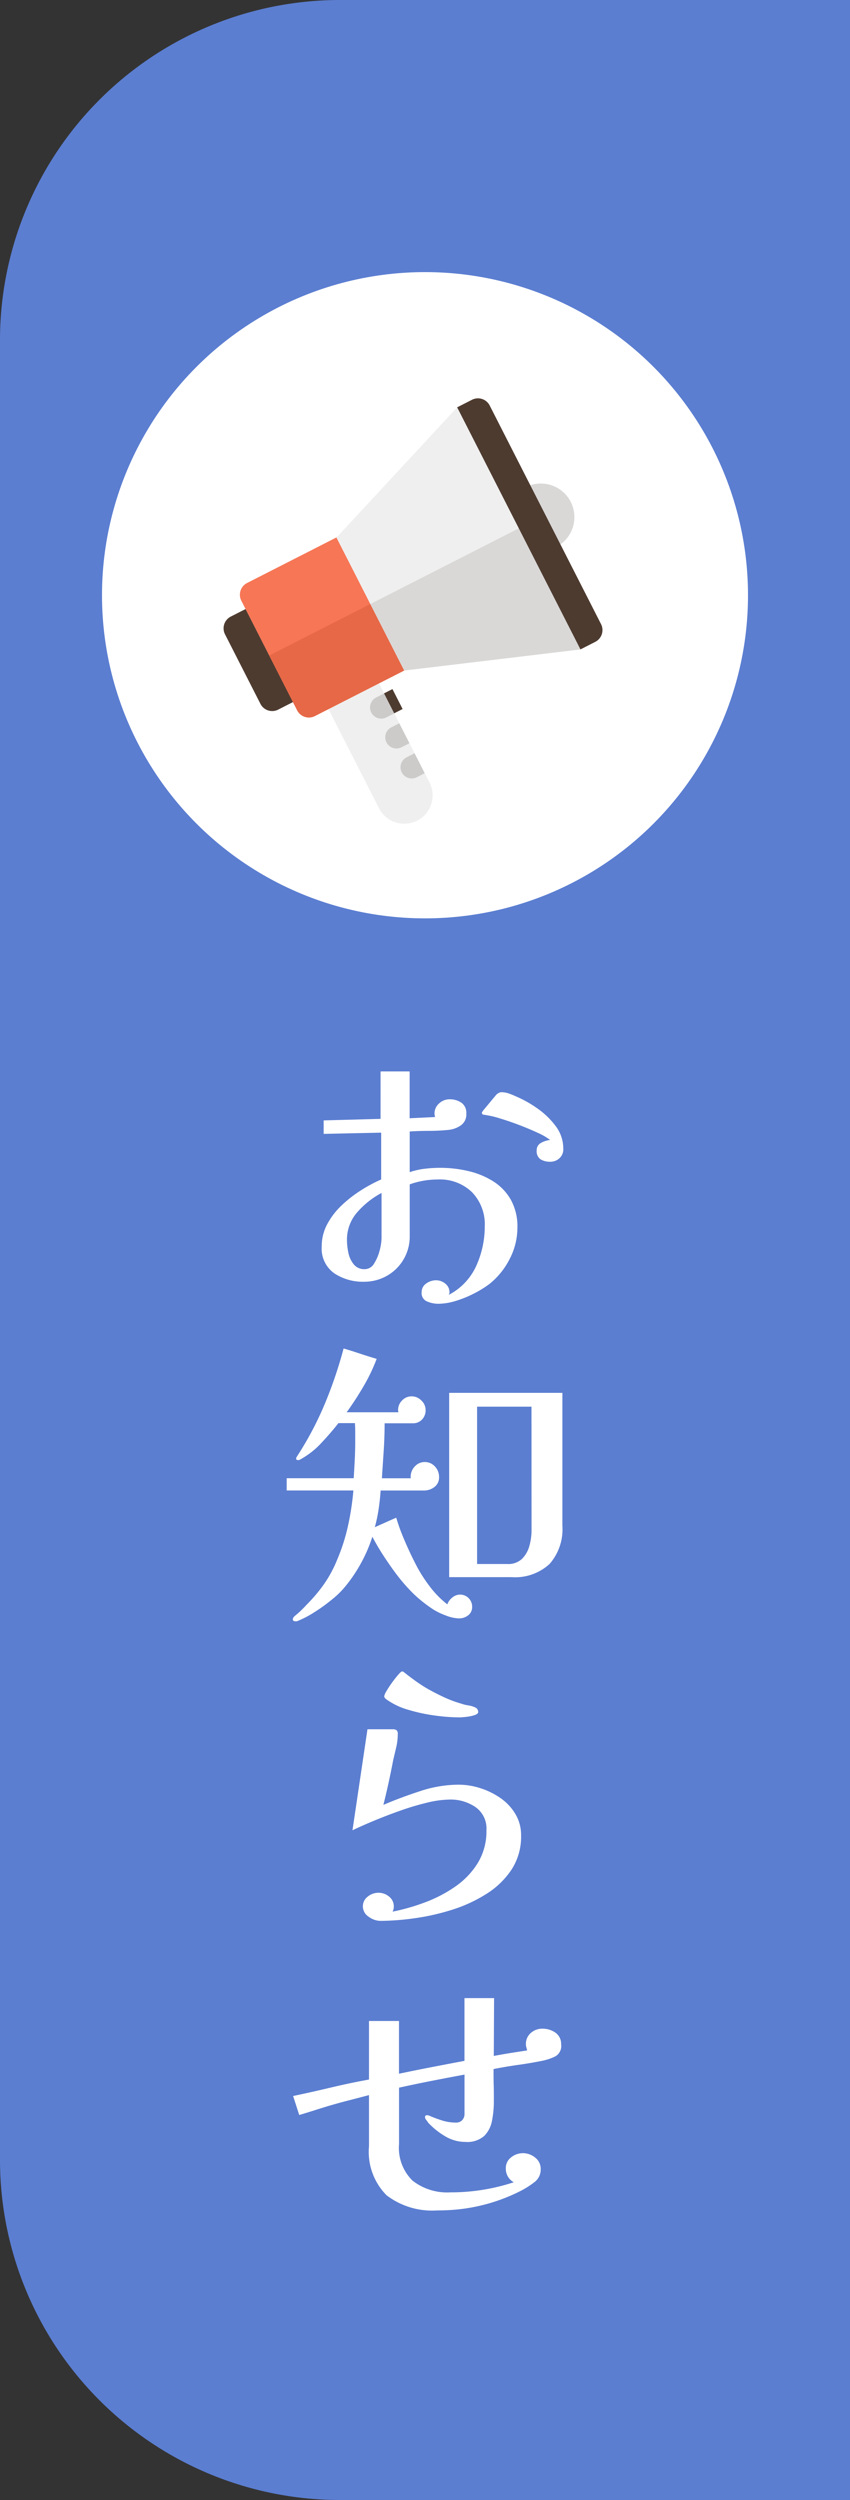
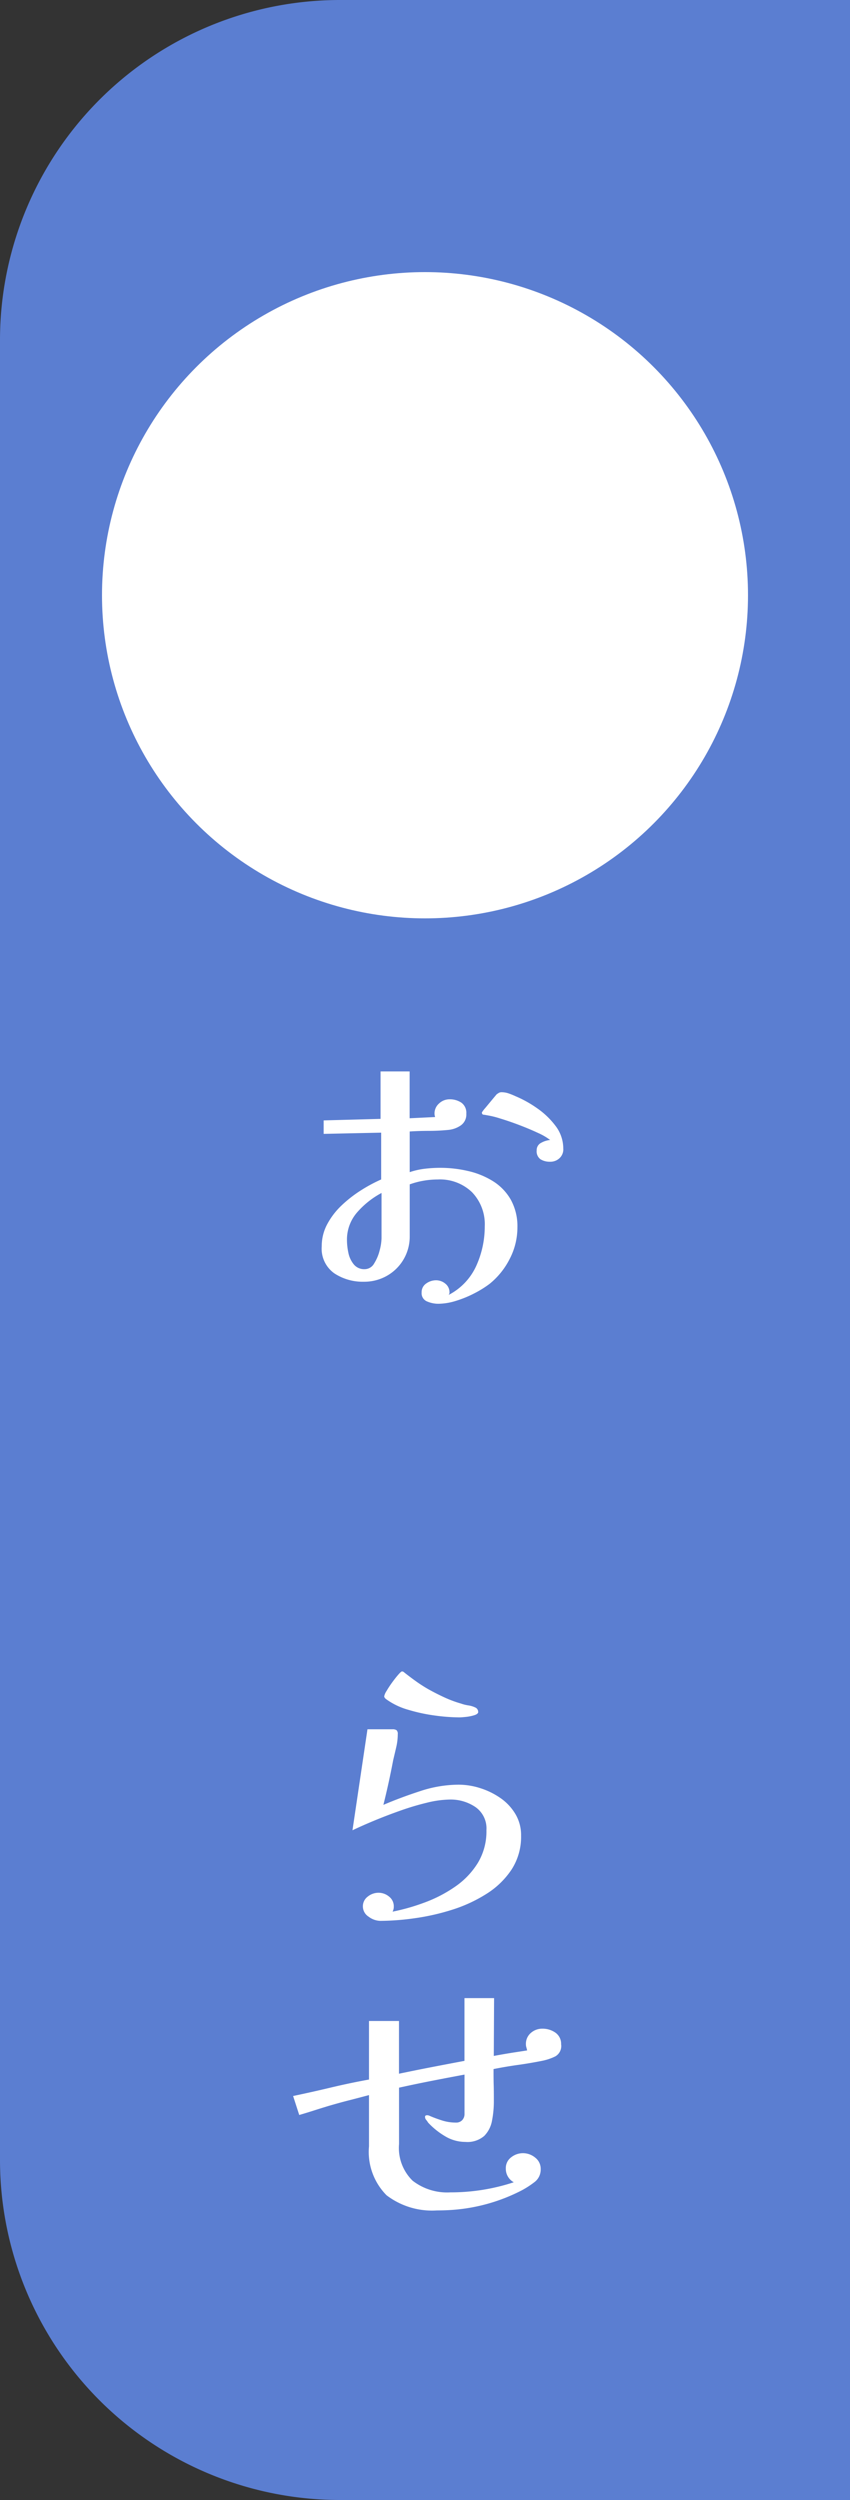
<svg xmlns="http://www.w3.org/2000/svg" width="50" height="147" viewBox="0 0 50 147">
  <rect x="0" y="0" width="50" height="147" fill="#333333" stroke="none" />
  <defs>
    <clipPath id="a">
-       <rect width="21.699" height="20.625" fill="none" />
-     </clipPath>
+       </clipPath>
  </defs>
  <g transform="translate(-1750 -191)">
    <path class="change_color" d="M20,0H50V147H20A20,20,0,0,1,0,127V20A20,20,0,0,1,20,0Z" transform="translate(1750 191)" fill="#5b7ed1" />
    <circle cx="19" cy="19" r="19" transform="translate(1756 207)" fill="#fff" />
    <g transform="translate(1766.864 254)">
      <path d="M13.572,9.18a4,4,0,0,1-.45,1.836,4.483,4.483,0,0,1-1.188,1.476,6.143,6.143,0,0,1-.9.558,6.477,6.477,0,0,1-1.08.441,3.574,3.574,0,0,1-1.044.171,1.673,1.673,0,0,1-.648-.135A.52.52,0,0,1,7.938,13a.611.611,0,0,1,.27-.531.986.986,0,0,1,.576-.189.846.846,0,0,1,.549.2.64.64,0,0,1,.243.52.2.2,0,0,1-.054.144,3.594,3.594,0,0,0,1.629-1.71,5.6,5.6,0,0,0,.5-2.322A2.712,2.712,0,0,0,10.9,7.1a2.714,2.714,0,0,0-2.007-.747,4.972,4.972,0,0,0-.837.072,4.7,4.7,0,0,0-.819.216V9.684A2.643,2.643,0,0,1,5.9,12.015a2.7,2.7,0,0,1-1.368.351A3.029,3.029,0,0,1,2.8,11.871a1.776,1.776,0,0,1-.738-1.593A2.714,2.714,0,0,1,2.39,8.973a4.34,4.34,0,0,1,.846-1.1A7.362,7.362,0,0,1,4.37,6.991a8.936,8.936,0,0,1,1.188-.639V3.6l-3.384.072V2.88l3.348-.09V0h1.71V2.754l1.5-.072a.631.631,0,0,1-.036-.2.779.779,0,0,1,.27-.6.89.89,0,0,1,.612-.243,1.209,1.209,0,0,1,.7.2.731.731,0,0,1,.288.648.778.778,0,0,1-.333.693,1.552,1.552,0,0,1-.747.261q-.558.054-1.125.054c-.378,0-.754.012-1.125.036V5.922a4.457,4.457,0,0,1,.891-.2,7.775,7.775,0,0,1,.909-.054,7.192,7.192,0,0,1,1.638.189,4.756,4.756,0,0,1,1.467.6,3.085,3.085,0,0,1,1.044,1.089,3.224,3.224,0,0,1,.387,1.629M5.58,7.146A5.046,5.046,0,0,0,4.158,8.271a2.429,2.429,0,0,0-.612,1.665,3.621,3.621,0,0,0,.081.72,1.562,1.562,0,0,0,.315.684.789.789,0,0,0,.648.288.643.643,0,0,0,.558-.342,2.635,2.635,0,0,0,.324-.774,3.035,3.035,0,0,0,.108-.7ZM16.272,4.554a.71.71,0,0,1-.225.549.781.781,0,0,1-.549.207,1.033,1.033,0,0,1-.567-.144.572.572,0,0,1-.225-.522.477.477,0,0,1,.27-.45,1.31,1.31,0,0,1,.522-.162,3.528,3.528,0,0,0-.711-.414q-.5-.234-1.089-.459t-1.125-.387a5.3,5.3,0,0,0-.819-.2,1.311,1.311,0,0,0-.171-.027q-.1-.009-.1-.135a1.957,1.957,0,0,1,.2-.261l.414-.5q.214-.257.252-.3a1.215,1.215,0,0,1,.135-.09.3.3,0,0,1,.153-.036,1.279,1.279,0,0,1,.423.072,4.248,4.248,0,0,1,.4.162,6.7,6.7,0,0,1,1.26.7,4.706,4.706,0,0,1,1.1,1.053,2.191,2.191,0,0,1,.45,1.341" fill="#fff" />
-       <path d="M10.908,31.482a.6.6,0,0,1-.234.5.861.861,0,0,1-.54.18A2.242,2.242,0,0,1,9.387,32a3.973,3.973,0,0,1-.729-.342,8.025,8.025,0,0,1-1.152-.9,10.222,10.222,0,0,1-.936-1.044q-.378-.486-.8-1.125a13.178,13.178,0,0,1-.73-1.229,8.729,8.729,0,0,1-.666,1.548,8.758,8.758,0,0,1-.936,1.386,5.187,5.187,0,0,1-.774.756,10.007,10.007,0,0,1-1.035.747,5.824,5.824,0,0,1-.945.5.3.3,0,0,1-.162.036q-.162,0-.162-.126a.3.3,0,0,1,.108-.18c.119-.1.243-.2.369-.324s.237-.234.333-.342A9.252,9.252,0,0,0,2.2,30.141a7.227,7.227,0,0,0,.77-1.431,11.223,11.223,0,0,0,.639-2,16.115,16.115,0,0,0,.315-2.07H0v-.72H3.942q.036-.558.063-1.107t.027-1.107v-.513c0-.174-.007-.345-.018-.513H3.042q-.432.558-1.008,1.17A4.843,4.843,0,0,1,.828,22.8a.263.263,0,0,1-.162.054q-.108,0-.108-.09a.146.146,0,0,1,.027-.09.473.473,0,0,0,.045-.072,19.308,19.308,0,0,0,1.611-3.051A25.5,25.5,0,0,0,3.348,16.29q.486.144.972.306t.972.306a10.355,10.355,0,0,1-.765,1.6,18.212,18.212,0,0,1-1,1.539H6.57a.379.379,0,0,0-.009-.063.379.379,0,0,1-.009-.063.792.792,0,0,1,.234-.567.768.768,0,0,1,.576-.243.787.787,0,0,1,.558.243.764.764,0,0,1,.252.567.781.781,0,0,1-.207.549.71.71,0,0,1-.549.225H5.76q0,.81-.054,1.62L5.6,23.922H7.31q-.018,0-.018-.072a.88.88,0,0,1,.243-.621.771.771,0,0,1,.585-.261.791.791,0,0,1,.6.261.88.88,0,0,1,.243.621.694.694,0,0,1-.27.585,1.006,1.006,0,0,1-.63.207H5.526q-.036.54-.117,1.089A8.919,8.919,0,0,1,5.184,26.8l.684-.306q.36-.162.576-.252A11.431,11.431,0,0,0,6.9,27.5q.315.747.657,1.413a8.518,8.518,0,0,0,.864,1.377A5.546,5.546,0,0,0,9.45,31.338a.875.875,0,0,1,.306-.414.718.718,0,0,1,.432-.162.707.707,0,0,1,.72.72m5.31-4.77a3.092,3.092,0,0,1-.756,2.25,2.986,2.986,0,0,1-2.232.774H9.558V18.9h6.66Zm-1.818-7H11.2v9.252h1.782a1.168,1.168,0,0,0,.864-.306,1.692,1.692,0,0,0,.432-.765,3.422,3.422,0,0,0,.126-.909Z" fill="#fff" />
      <path d="M13.788,44.927a3.545,3.545,0,0,1-.558,2,4.866,4.866,0,0,1-1.476,1.431,8.565,8.565,0,0,1-2.025.936,13.376,13.376,0,0,1-2.214.5,14.78,14.78,0,0,1-2.007.153,1.176,1.176,0,0,1-.684-.243.719.719,0,0,1-.342-.6.708.708,0,0,1,.288-.585,1,1,0,0,1,.63-.225.965.965,0,0,1,.621.225A.716.716,0,0,1,6.3,49.1a.608.608,0,0,1-.072.306,12.219,12.219,0,0,0,1.89-.54,8.006,8.006,0,0,0,1.8-.936,4.675,4.675,0,0,0,1.332-1.4,3.584,3.584,0,0,0,.5-1.917,1.53,1.53,0,0,0-.648-1.359,2.592,2.592,0,0,0-1.494-.441A5.96,5.96,0,0,0,8.244,43a15.4,15.4,0,0,0-1.544.46q-.792.279-1.53.585t-1.3.576l.882-5.94H6.228a.4.4,0,0,1,.234.054.286.286,0,0,1,.072.234,3.369,3.369,0,0,1-.09.765q-.09.387-.18.765-.126.666-.27,1.323t-.306,1.305q1.008-.432,2.169-.81a7.277,7.277,0,0,1,2.259-.378,4.214,4.214,0,0,1,1.278.207,4.384,4.384,0,0,1,1.188.585,3.022,3.022,0,0,1,.873.936,2.411,2.411,0,0,1,.333,1.26m-2.52-7.272q0,.126-.234.2a2.584,2.584,0,0,1-.5.1q-.261.027-.369.027a11.029,11.029,0,0,1-1.44-.108,10.057,10.057,0,0,1-1.584-.342,4.087,4.087,0,0,1-1.278-.612q-.126-.09-.126-.18a.883.883,0,0,1,.135-.306,5.75,5.75,0,0,1,.324-.495q.189-.261.36-.459t.225-.2a.173.173,0,0,1,.126.054q.342.27.693.522a8.367,8.367,0,0,0,.729.468q.45.252.936.477a6.8,6.8,0,0,0,.99.369,2.275,2.275,0,0,0,.432.108,1.4,1.4,0,0,1,.414.126.278.278,0,0,1,.162.252" fill="#fff" />
      <path d="M16.146,57.221a.7.7,0,0,1-.342.693,3.129,3.129,0,0,1-.774.261q-.72.144-1.431.243c-.474.066-.952.147-1.431.243,0,.312,0,.627.009.945s.009.633.009.945a5.91,5.91,0,0,1-.108,1.143,1.7,1.7,0,0,1-.459.9,1.513,1.513,0,0,1-1.107.351A2.312,2.312,0,0,1,9.3,62.6a4.433,4.433,0,0,1-.981-.792,1.121,1.121,0,0,0-.117-.162.263.263,0,0,1-.063-.18q0-.09.126-.09a.3.3,0,0,1,.072.009.423.423,0,0,1,.072.027,7.45,7.45,0,0,0,.756.279,2.663,2.663,0,0,0,.792.117.483.483,0,0,0,.369-.144.53.53,0,0,0,.135-.378v-2.3q-.972.18-1.935.369t-1.917.4v3.312a2.69,2.69,0,0,0,.8,2.16,3.315,3.315,0,0,0,2.223.684,11.813,11.813,0,0,0,3.726-.594.9.9,0,0,1-.468-.81.786.786,0,0,1,.315-.657,1.109,1.109,0,0,1,.693-.243,1.126,1.126,0,0,1,.72.261.827.827,0,0,1,.324.675.923.923,0,0,1-.378.774,5.34,5.34,0,0,1-.756.486,10.518,10.518,0,0,1-4,1.134q-.234.018-.477.027t-.495.009a4.408,4.408,0,0,1-2.961-.891A3.622,3.622,0,0,1,4.842,63.2V60.191c-.408.108-.81.214-1.206.315s-.8.214-1.206.333q-.414.126-.837.261t-.855.261l-.36-1.116q1.116-.234,2.232-.5t2.232-.468V55.835H6.606v3.1q.954-.2,1.917-.387t1.935-.369v-3.69H12.2l-.018,3.4c.324-.06.65-.117.981-.171s.657-.1.981-.153q-.018-.09-.045-.18a.624.624,0,0,1-.027-.18.842.842,0,0,1,.288-.666,1,1,0,0,1,.684-.252,1.3,1.3,0,0,1,.765.234.8.8,0,0,1,.333.7" fill="#fff" />
    </g>
    <g transform="matrix(0.891, -0.454, 0.454, 0.891, 1760.651, 223.225)">
      <g transform="translate(0 0.001)" clip-path="url(#a)">
-         <path d="M4.6,23.194a1.668,1.668,0,0,0,3.335,0V16.611H4.6Z" transform="translate(-1.172 -4.236)" fill="#efefef" />
+         <path d="M4.6,23.194V16.611H4.6Z" transform="translate(-1.172 -4.236)" fill="#efefef" />
        <path d="M8.145,17.5a.658.658,0,0,0,0,1.316h.522V17.5Z" transform="translate(-1.909 -4.462)" fill="#cccbca" />
        <path d="M8.145,20.146a.658.658,0,0,0,0,1.316h.522V20.146Z" transform="translate(-1.909 -5.138)" fill="#cccbca" />
        <path d="M8.145,22.8a.658.658,0,0,0,0,1.316h.522V22.8Z" transform="translate(-1.909 -5.814)" fill="#cccbca" />
        <rect width="0.556" height="1.316" transform="translate(6.758 13.033)" fill="#4e3b30" />
        <path d="M26.477,8.07v3.949a1.975,1.975,0,0,0,0-3.949" transform="translate(-6.752 -2.058)" fill="#d9d8d7" />
        <path d="M1.756,12.741H.776A.776.776,0,0,1,0,11.966V7.373A.776.776,0,0,1,.776,6.6h.98Z" transform="translate(0 -1.683)" fill="#4e3b30" />
        <path d="M9.028,13.607h-5.9a.776.776,0,0,1-.775-.775V5.6a.775.775,0,0,1,.775-.775h5.9Z" transform="translate(-0.601 -1.232)" fill="#f67656" />
        <path d="M9.028,15.109h-5.9a.776.776,0,0,1-.775-.775V10.72h6.67Z" transform="translate(-0.601 -2.734)" fill="#e66847" />
        <path d="M11.311,3.6v8.777l9.8,3.6V0Z" transform="translate(-2.884)" fill="#efefef" />
        <path d="M11.311,10.721V15.11l9.8,3.6V10.721Z" transform="translate(-2.884 -2.734)" fill="#d9d8d7" />
        <path d="M26.221,15.2a.777.777,0,0,1-.774.776h-.98V0h.98a.775.775,0,0,1,.774.775Z" transform="translate(-6.24)" fill="#4e3b30" />
      </g>
    </g>
  </g>
</svg>